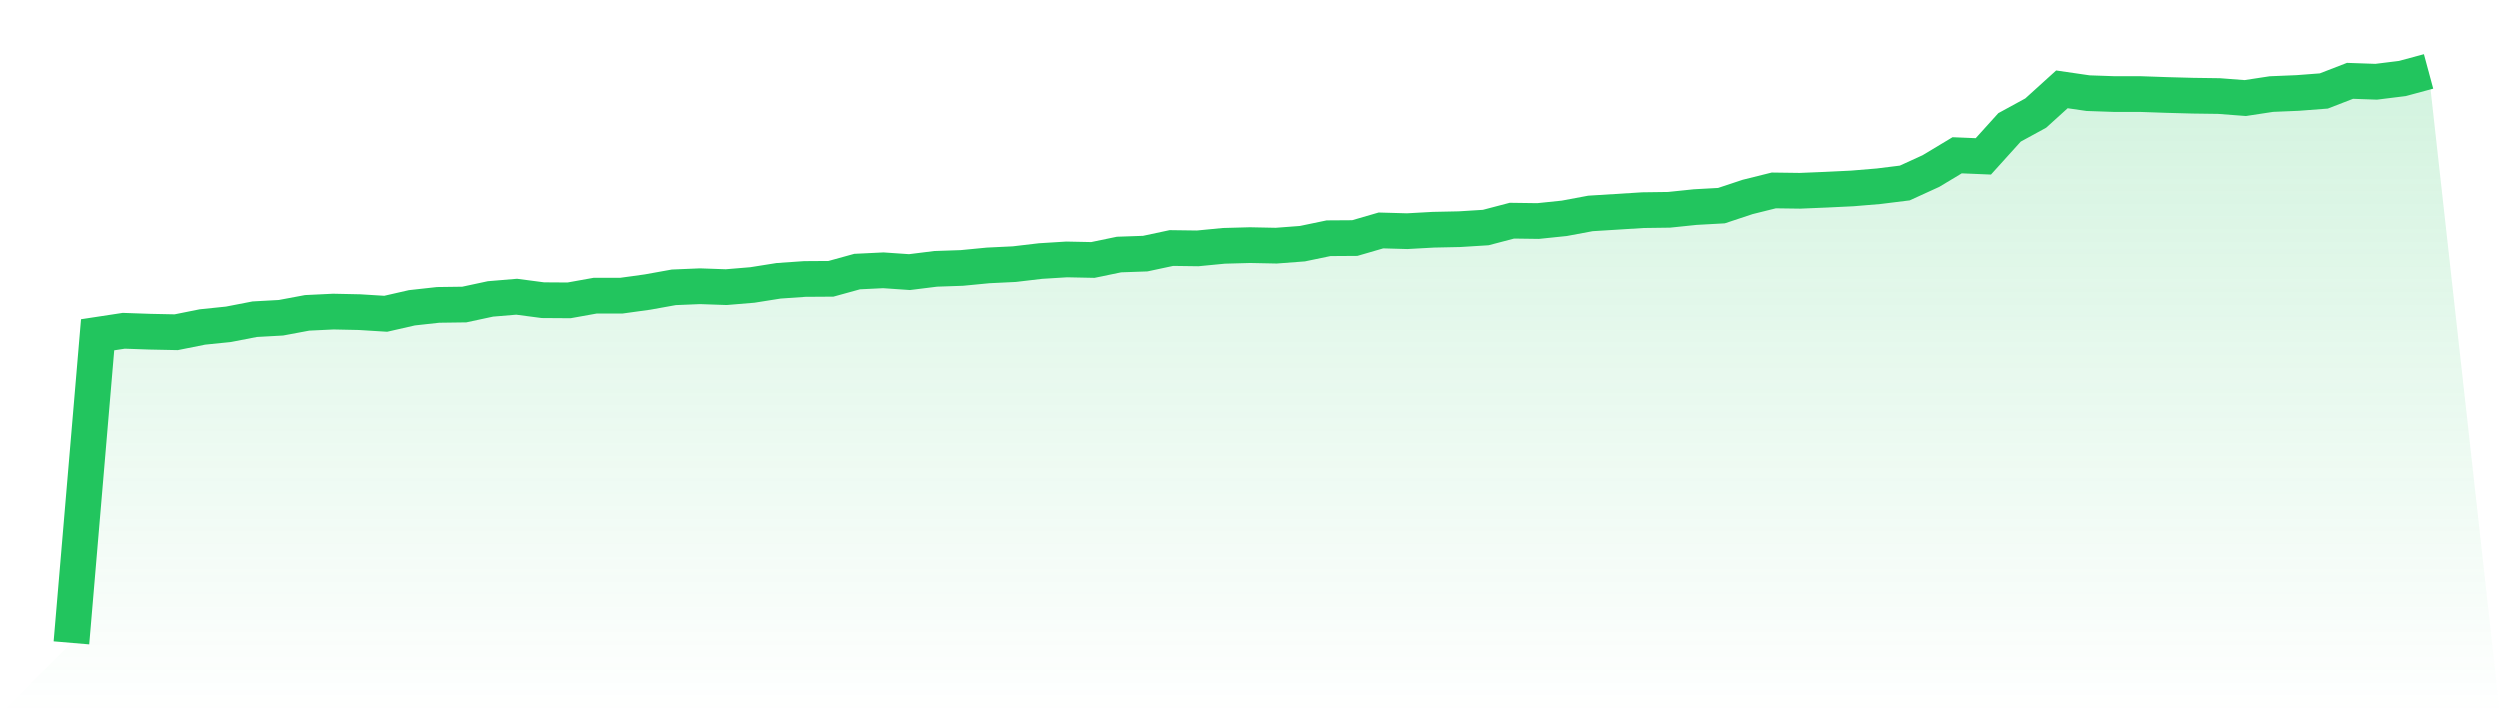
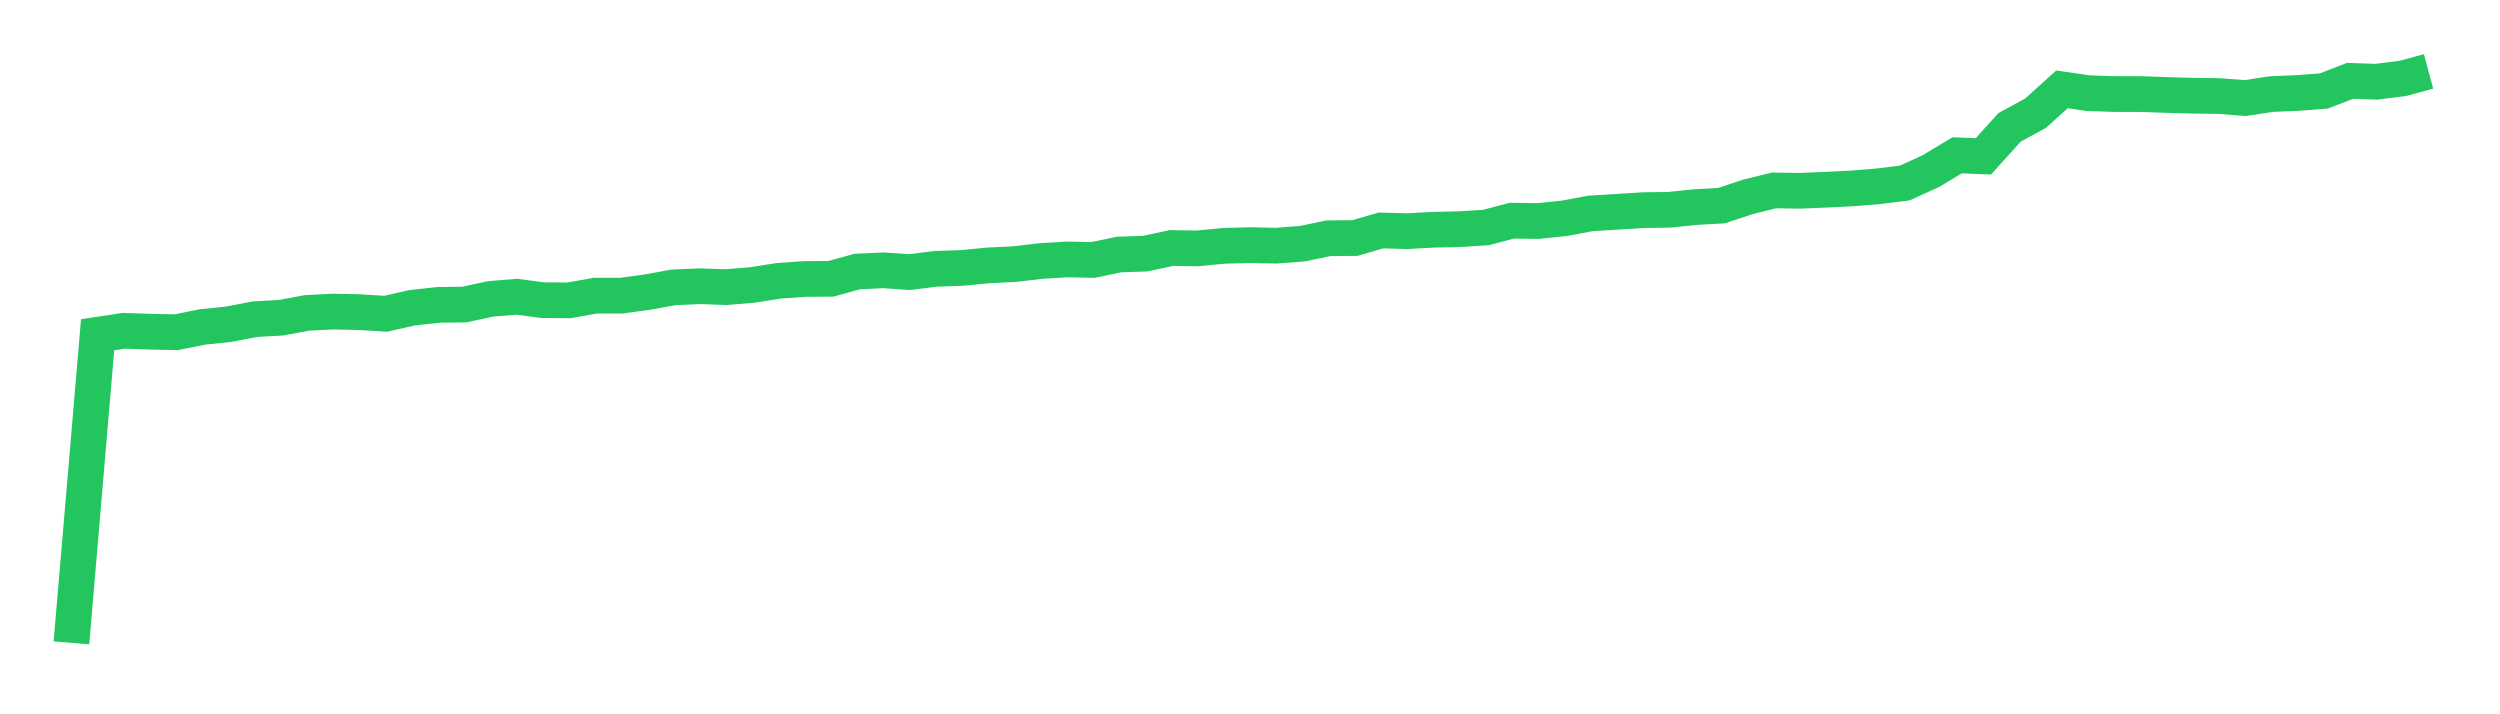
<svg xmlns="http://www.w3.org/2000/svg" viewBox="0 0 140 40">
  <defs>
    <linearGradient id="gradient" x1="0" x2="0" y1="0" y2="1">
      <stop offset="0%" stop-color="#22c55e" stop-opacity="0.2" />
      <stop offset="100%" stop-color="#22c55e" stop-opacity="0" />
    </linearGradient>
  </defs>
-   <path d="M4,36 L4,36 L5.467,18.747 L6.933,18.524 L8.4,18.575 L9.867,18.605 L11.333,18.311 L12.8,18.159 L14.267,17.875 L15.733,17.794 L17.2,17.52 L18.667,17.449 L20.133,17.48 L21.6,17.571 L23.067,17.236 L24.533,17.074 L26,17.054 L27.467,16.739 L28.933,16.617 L30.4,16.81 L31.867,16.82 L33.333,16.557 L34.8,16.557 L36.267,16.354 L37.733,16.09 L39.2,16.029 L40.667,16.08 L42.133,15.958 L43.6,15.725 L45.067,15.623 L46.533,15.613 L48,15.208 L49.467,15.137 L50.933,15.238 L52.4,15.055 L53.867,15.005 L55.333,14.863 L56.8,14.792 L58.267,14.619 L59.733,14.528 L61.2,14.558 L62.667,14.254 L64.133,14.203 L65.6,13.889 L67.067,13.909 L68.533,13.767 L70,13.727 L71.467,13.757 L72.933,13.646 L74.4,13.341 L75.867,13.331 L77.333,12.905 L78.8,12.946 L80.267,12.865 L81.733,12.834 L83.2,12.743 L84.667,12.358 L86.133,12.378 L87.6,12.226 L89.067,11.952 L90.533,11.861 L92,11.769 L93.467,11.749 L94.933,11.597 L96.4,11.516 L97.867,11.029 L99.333,10.664 L100.8,10.684 L102.267,10.623 L103.733,10.552 L105.2,10.43 L106.667,10.248 L108.133,9.578 L109.6,8.696 L111.067,8.757 L112.533,7.134 L114,6.333 L115.467,5.004 L116.933,5.217 L118.4,5.268 L119.867,5.268 L121.333,5.319 L122.8,5.359 L124.267,5.379 L125.733,5.491 L127.2,5.268 L128.667,5.207 L130.133,5.095 L131.6,4.527 L133.067,4.578 L134.533,4.396 L136,4 L140,40 L0,40 z" fill="url(#gradient)" />
  <path d="M4,36 L4,36 L5.467,18.747 L6.933,18.524 L8.4,18.575 L9.867,18.605 L11.333,18.311 L12.8,18.159 L14.267,17.875 L15.733,17.794 L17.2,17.52 L18.667,17.449 L20.133,17.48 L21.6,17.571 L23.067,17.236 L24.533,17.074 L26,17.054 L27.467,16.739 L28.933,16.617 L30.4,16.81 L31.867,16.82 L33.333,16.557 L34.8,16.557 L36.267,16.354 L37.733,16.09 L39.2,16.029 L40.667,16.08 L42.133,15.958 L43.6,15.725 L45.067,15.623 L46.533,15.613 L48,15.208 L49.467,15.137 L50.933,15.238 L52.4,15.055 L53.867,15.005 L55.333,14.863 L56.8,14.792 L58.267,14.619 L59.733,14.528 L61.2,14.558 L62.667,14.254 L64.133,14.203 L65.6,13.889 L67.067,13.909 L68.533,13.767 L70,13.727 L71.467,13.757 L72.933,13.646 L74.4,13.341 L75.867,13.331 L77.333,12.905 L78.8,12.946 L80.267,12.865 L81.733,12.834 L83.2,12.743 L84.667,12.358 L86.133,12.378 L87.6,12.226 L89.067,11.952 L90.533,11.861 L92,11.769 L93.467,11.749 L94.933,11.597 L96.4,11.516 L97.867,11.029 L99.333,10.664 L100.8,10.684 L102.267,10.623 L103.733,10.552 L105.2,10.43 L106.667,10.248 L108.133,9.578 L109.6,8.696 L111.067,8.757 L112.533,7.134 L114,6.333 L115.467,5.004 L116.933,5.217 L118.4,5.268 L119.867,5.268 L121.333,5.319 L122.8,5.359 L124.267,5.379 L125.733,5.491 L127.2,5.268 L128.667,5.207 L130.133,5.095 L131.6,4.527 L133.067,4.578 L134.533,4.396 L136,4" fill="none" stroke="#22c55e" stroke-width="2" />
</svg>